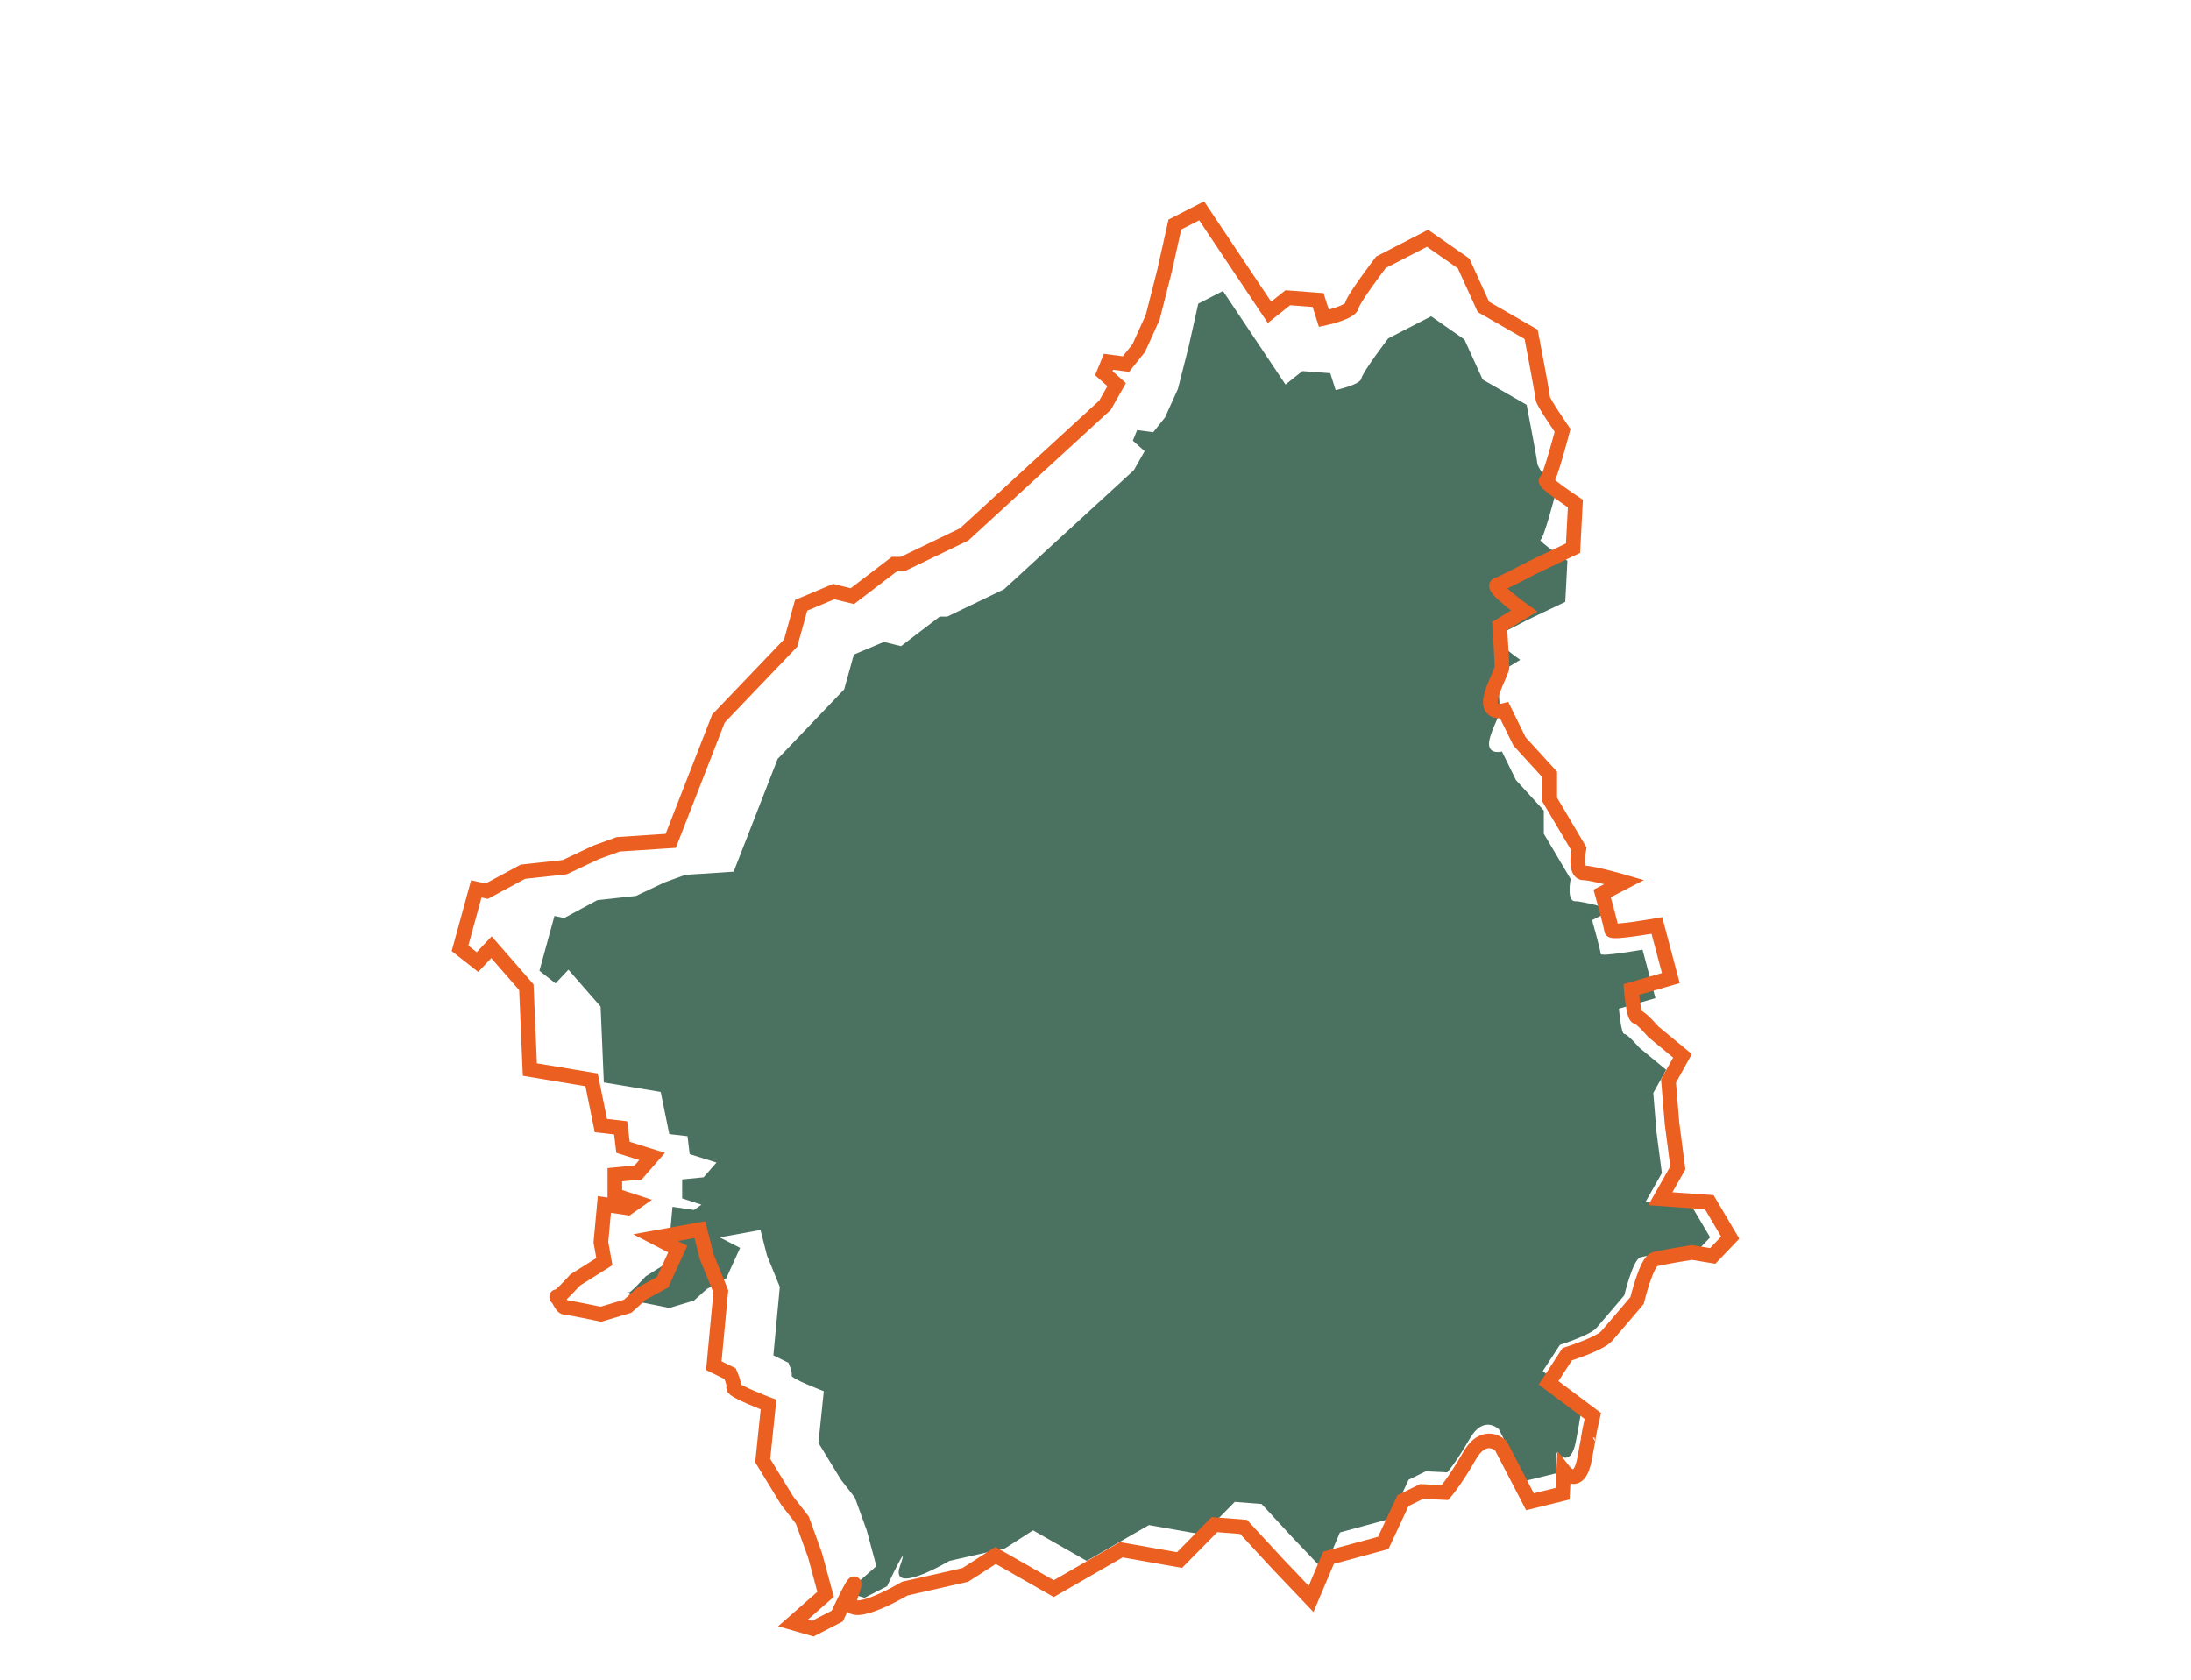
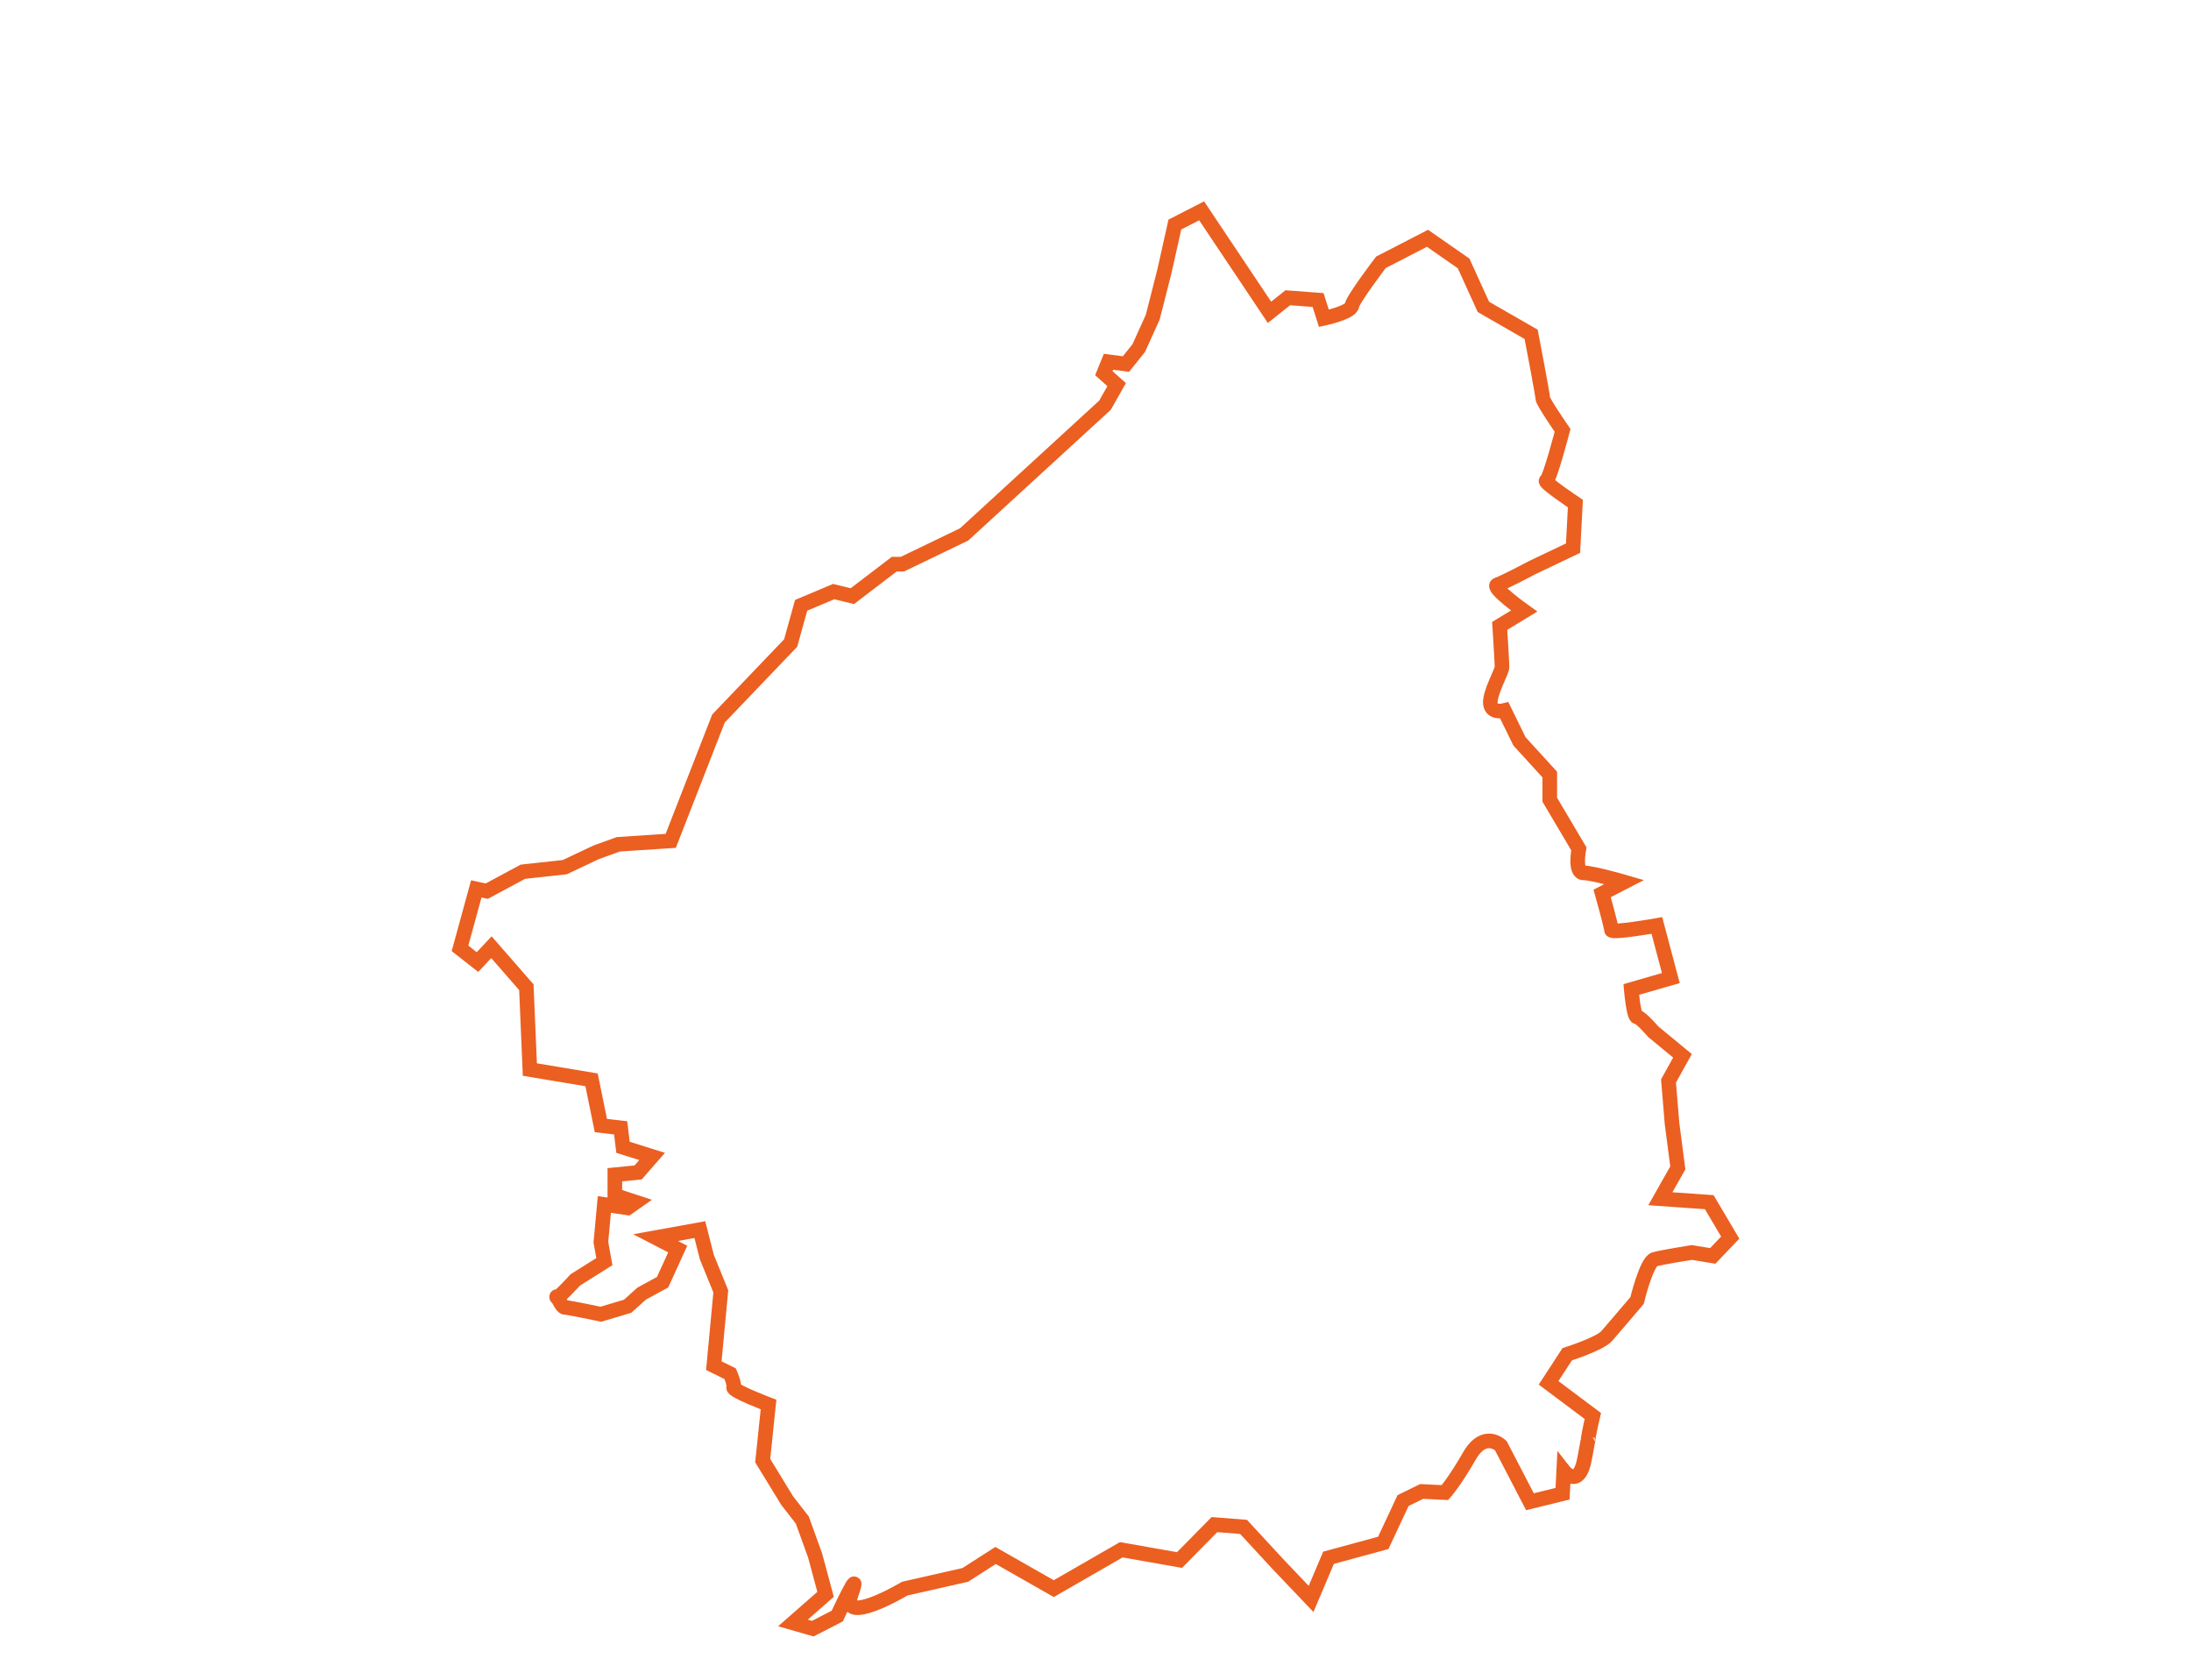
<svg xmlns="http://www.w3.org/2000/svg" version="1.1" id="Laag_1" x="0px" y="0px" viewBox="0 0 300 230" style="enable-background:new 0 0 300 230;" xml:space="preserve">
  <style type="text/css">
	.st0{fill:#4B7161;}
	.st1{fill:none;stroke:#EB5F21;stroke-width:2;}
</style>
  <g>
    <g>
-       <path class="st0" d="M167.453,39.845l-3.379,1.732l-1.323,5.916l-1.469,5.772l-1.763,3.896l-1.616,2.021l-2.204-0.289    l-0.588,1.443l1.616,1.443l-1.469,2.597L137.48,80.683l-7.787,3.752h-1.029l-5.289,4.04l-2.351-0.577l-4.114,1.732l-1.322,4.762    l-4.555,4.762l-4.555,4.762l-6.024,15.44l-6.612,0.433l-2.791,1.01l-3.967,1.876l-5.29,0.577l-4.554,2.453l-1.323-0.288    l-2.057,7.504l2.204,1.731l1.763-1.876l4.408,5.051l0.441,10.39l7.787,1.298l1.176,5.773l2.497,0.288l0.294,2.453l3.673,1.155    l-1.763,2.02l-2.938,0.289v2.597l2.644,0.866l-1.028,0.721l-2.939-0.433l-0.44,4.762l0.44,2.454l-3.673,2.308    c0,0-2.351,2.598-2.351,2.165s0.588,1.299,1.029,1.299s4.555,0.866,4.555,0.866l3.379-1.011l1.763-1.587l2.645-1.443l1.91-4.185    l-2.792-1.443l5.583-1.01l0.882,3.463l1.763,4.329l-0.882,9.38l2.058,1.01c0,0,0.587,1.299,0.44,1.732    c-0.147,0.433,4.408,2.164,4.408,2.164l-0.735,7.071l3.086,5.051l1.91,2.453l1.616,4.474l1.322,4.906l-4.113,3.607l2.497,0.722    l3.086-1.587c0,0,3.232-6.927,1.763-2.742s6.759-0.722,6.759-0.722l7.64-1.731l3.82-2.453l7.346,4.184l8.522-4.906l7.346,1.299    l4.408-4.474l3.673,0.289l4.261,4.618l4.261,4.473l2.204-5.195l6.906-1.876l2.497-5.339l2.351-1.154l2.939,0.144    c0,0,1.175-1.299,3.085-4.618s3.967-1.299,3.967-1.299l3.673,7.071l4.114-1.01l0.147-2.886c0,0,1.91,2.453,2.645-1.587    c0.735-4.041,0.294-1.443,0.441-2.453c0.147-1.011,0.588-2.886,0.588-2.886l-5.584-4.185l2.351-3.608c0,0,4.114-1.299,4.996-2.309    c0.881-1.01,3.82-4.473,3.82-4.473s1.175-4.906,2.204-5.195c1.028-0.289,4.701-0.866,4.701-0.866l2.645,0.433l2.204-2.309    l-2.645-4.473l-6.171-0.433l2.204-3.896l-0.734-5.628l-0.441-5.339l1.763-3.175l-3.673-3.03c0,0-1.616-1.876-2.057-1.876    c-0.441,0-0.735-3.464-0.735-3.464l4.996-1.443l-1.764-6.638c0,0-5.73,1.011-5.73,0.578s-1.175-4.618-1.175-4.618l2.792-1.443    c0,0-3.967-1.154-5.143-1.154c-1.175,0-0.588-3.031-0.588-3.031l-3.673-6.205v-3.175l-3.82-4.184l-1.91-3.897    c0,0-1.616,0.433-1.763-0.865c-0.147-1.299,1.469-4.041,1.469-4.618s-0.294-5.195-0.294-5.195l3.086-1.876    c0,0-4.261-3.03-3.38-3.319c0.882-0.289,4.408-2.164,4.408-2.164l5.143-2.454l0.294-5.627c0,0-4.114-2.742-3.674-2.886    c0.441-0.145,2.057-6.35,2.057-6.35s-2.497-3.607-2.497-4.04s-1.47-8.081-1.47-8.081l-6.024-3.464l-2.497-5.483l-4.555-3.175    l-5.877,3.031c0,0-3.526,4.617-3.673,5.483s-3.527,1.588-3.527,1.588l-0.734-2.309l-3.82-0.289l-2.311,1.841L167.453,39.845z" />
-     </g>
+       </g>
    <path class="st1" d="M164.533,28.869l-3.667,1.879l-1.434,6.419l-1.594,6.263l-1.914,4.227l-1.753,2.192l-2.391-0.313l-0.638,1.565   l1.754,1.566l-1.595,2.818l-19.289,17.692l-8.449,4.071h-1.116l-5.739,4.383l-2.551-0.626l-4.463,1.879l-1.435,5.167l-4.942,5.166   l-4.942,5.167l-6.536,16.752l-7.174,0.47l-3.029,1.096l-4.304,2.035l-5.739,0.627l-4.942,2.661l-1.434-0.313l-2.232,8.141   l2.391,1.879l1.913-2.035l4.782,5.48l0.479,11.272l8.449,1.409l1.275,6.263l2.71,0.313l0.319,2.662l3.985,1.252l-1.913,2.192   l-3.188,0.313v2.818l2.87,0.94l-1.116,0.783l-3.189-0.47l-0.478,5.167l0.478,2.661l-3.985,2.505c0,0-2.551,2.818-2.551,2.349   c0-0.47,0.638,1.409,1.116,1.409s4.942,0.939,4.942,0.939l3.667-1.096l1.913-1.722l2.869-1.566l2.073-4.54l-3.029-1.566   l6.058-1.096l0.956,3.758l1.913,4.697L97.738,187l2.231,1.096c0,0,0.638,1.409,0.479,1.878c-0.16,0.47,4.782,2.349,4.782,2.349   l-0.797,7.672l3.348,5.479l2.072,2.662l1.754,4.853l1.434,5.324l-4.463,3.914l2.71,0.783l3.348-1.723c0,0,3.507-7.515,1.913-2.974   c-1.594,4.54,7.333-0.783,7.333-0.783l8.289-1.879l4.145-2.662l7.971,4.541l9.246-5.323l7.971,1.409l4.783-4.854l3.985,0.313   l4.623,5.01l4.623,4.854l2.391-5.636l7.493-2.036l2.71-5.793l2.551-1.252l3.188,0.156c0,0,1.275-1.409,3.348-5.01   c2.072-3.601,4.304-1.409,4.304-1.409l3.985,7.672l4.464-1.096l0.159-3.131c0,0,2.073,2.661,2.87-1.723   c0.797-4.383,0.319-1.565,0.478-2.661c0.16-1.096,0.638-3.131,0.638-3.131l-6.058-4.541l2.551-3.914c0,0,4.463-1.409,5.42-2.505   c0.956-1.096,4.145-4.854,4.145-4.854s1.275-5.323,2.391-5.636c1.116-0.313,5.101-0.939,5.101-0.939l2.87,0.469l2.391-2.505   l-2.869-4.853l-6.696-0.47l2.391-4.227l-0.797-6.106l-0.478-5.793l1.913-3.444l-3.985-3.288c0,0-1.754-2.036-2.232-2.036   c-0.479,0-0.797-3.757-0.797-3.757l5.42-1.566l-1.913-7.202c0,0-6.217,1.096-6.217,0.626c0-0.469-1.276-5.01-1.276-5.01   l3.029-1.565c0,0-4.304-1.253-5.579-1.253c-1.276,0-0.638-3.288-0.638-3.288l-3.985-6.732v-3.444l-4.145-4.541l-2.073-4.227   c0,0-1.753,0.47-1.913-0.939c-0.159-1.41,1.594-4.384,1.594-5.011c0-0.626-0.318-5.636-0.318-5.636l3.347-2.035   c0,0-4.623-3.288-3.666-3.601c0.956-0.313,4.782-2.349,4.782-2.349l5.58-2.661l0.319-6.106c0,0-4.464-2.975-3.986-3.132   c0.479-0.156,2.232-6.889,2.232-6.889s-2.71-3.914-2.71-4.383c0-0.47-1.594-8.768-1.594-8.768l-6.536-3.758l-2.71-5.949   l-4.942-3.444l-6.377,3.287c0,0-3.826,5.01-3.985,5.95c-0.16,0.939-3.826,1.722-3.826,1.722l-0.797-2.505l-4.145-0.313   l-2.507,1.997L164.533,28.869z" />
  </g>
</svg>